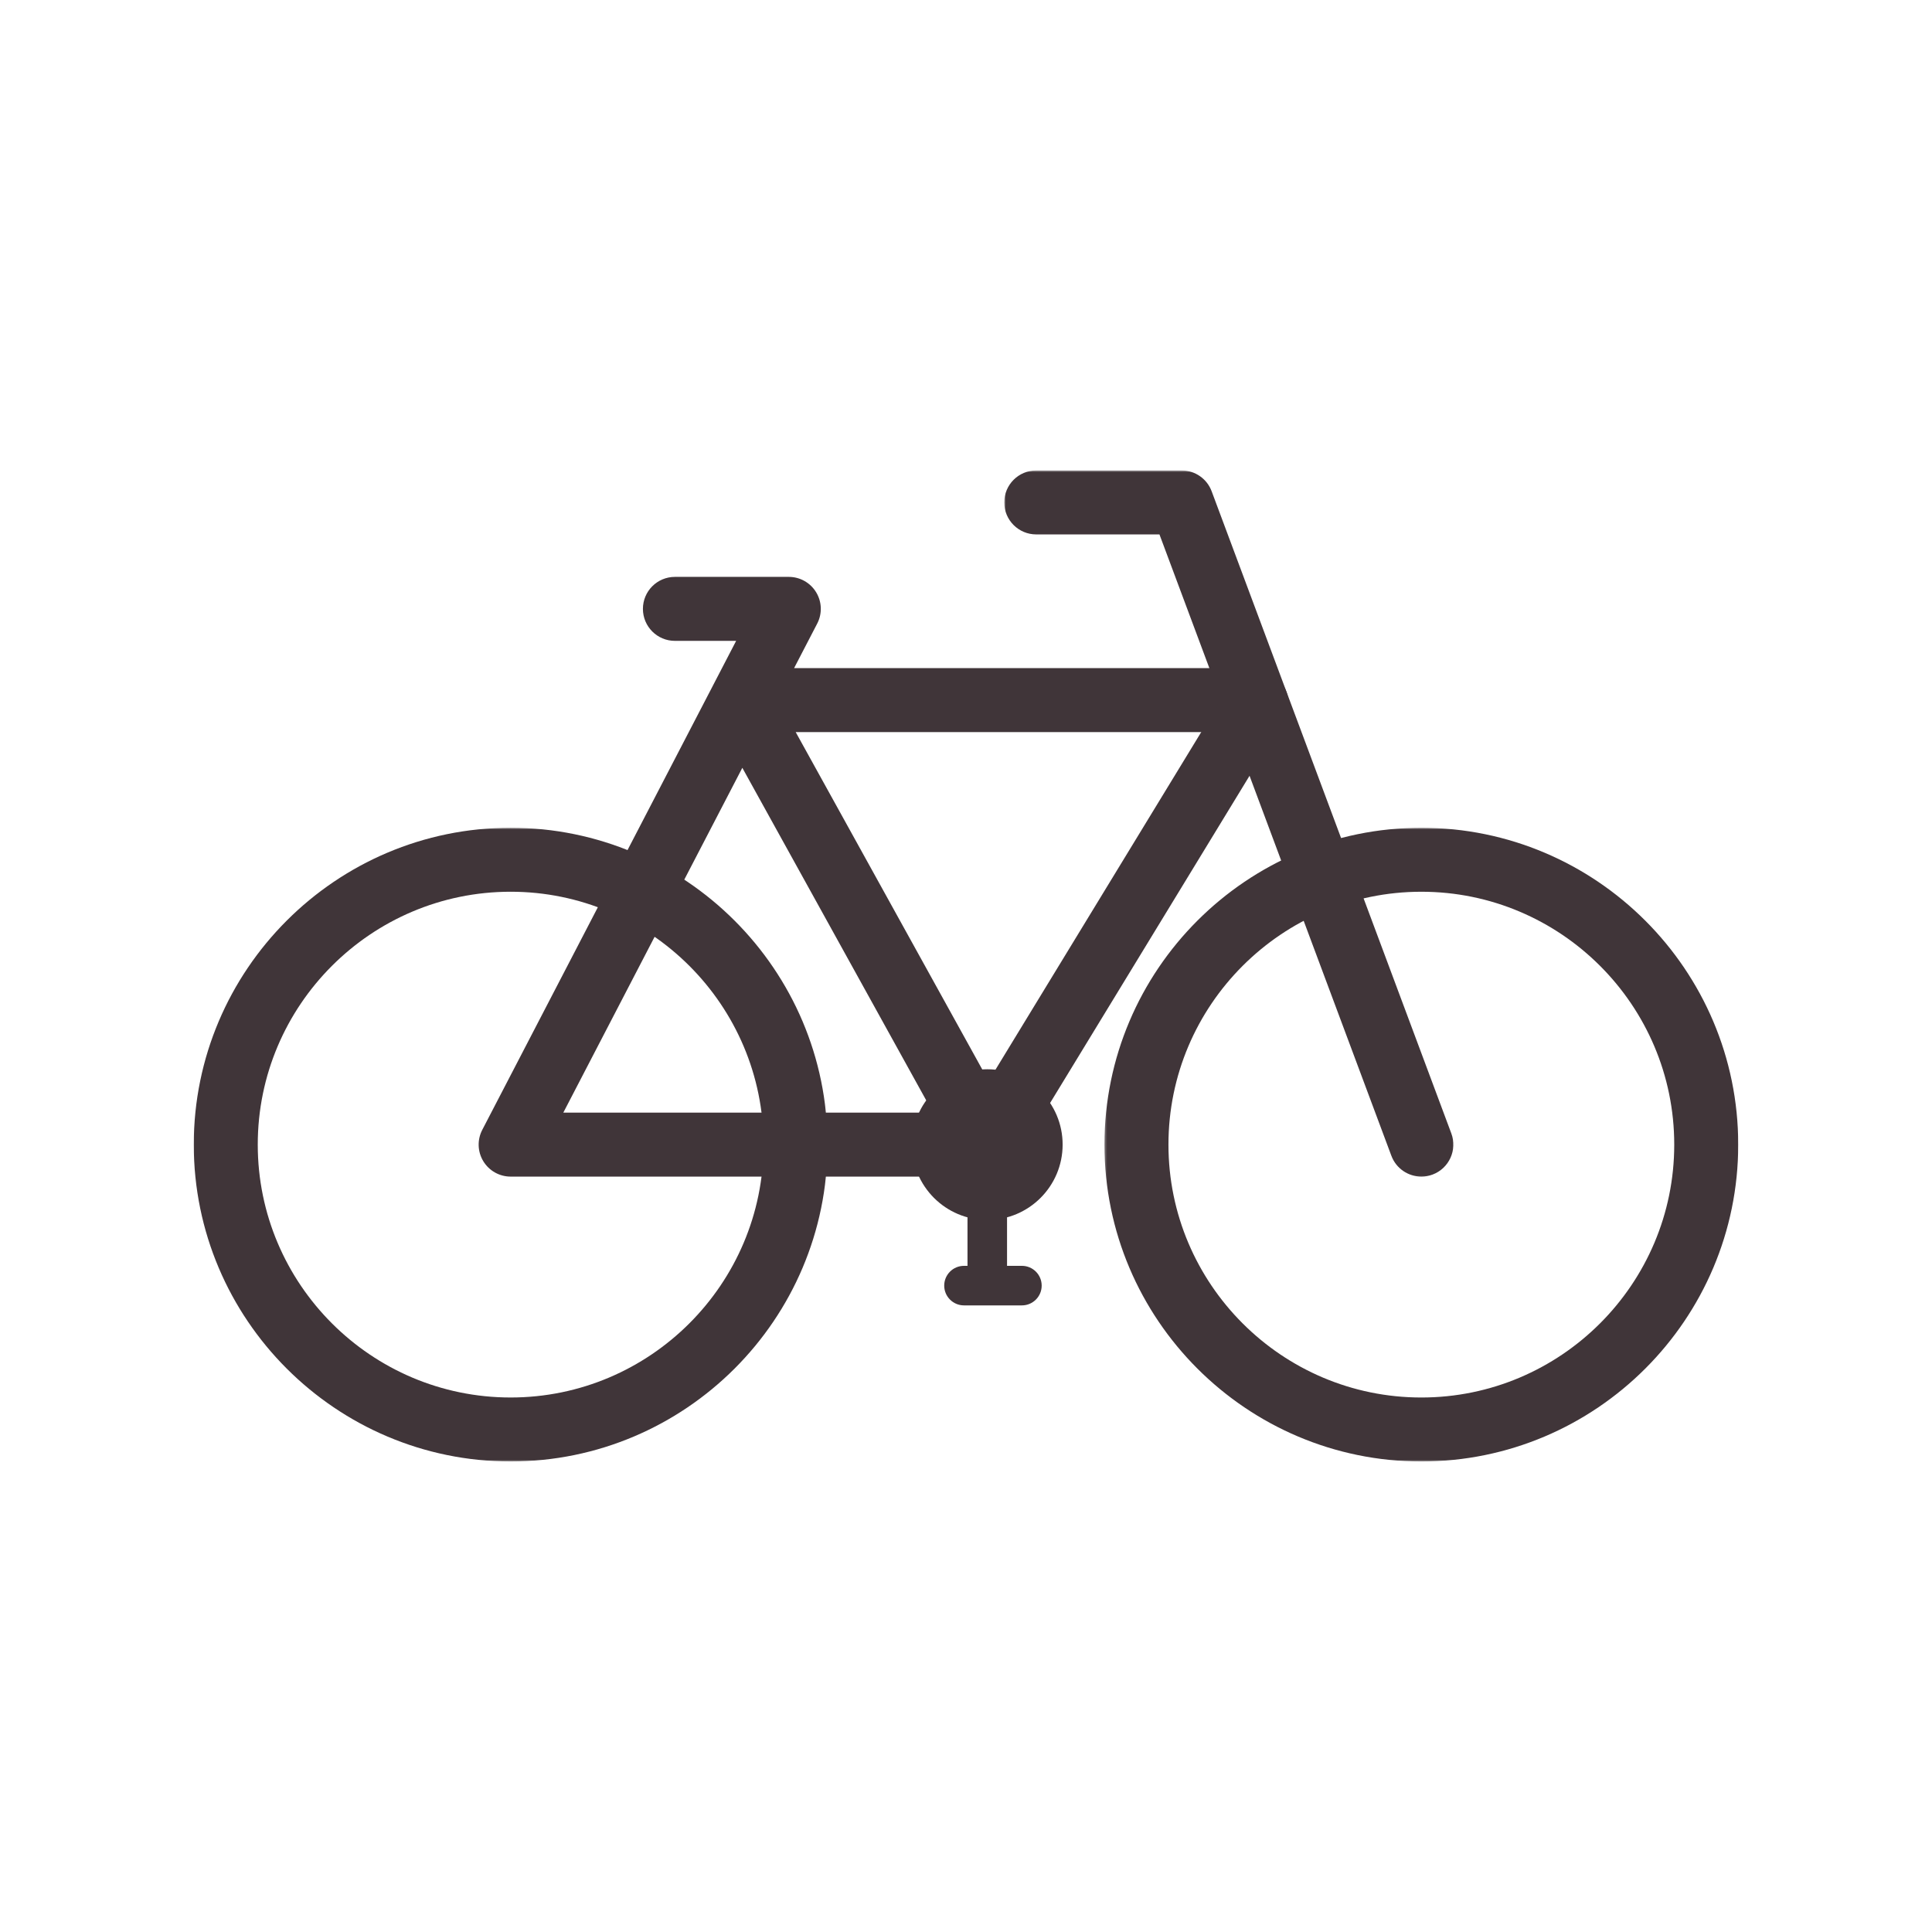
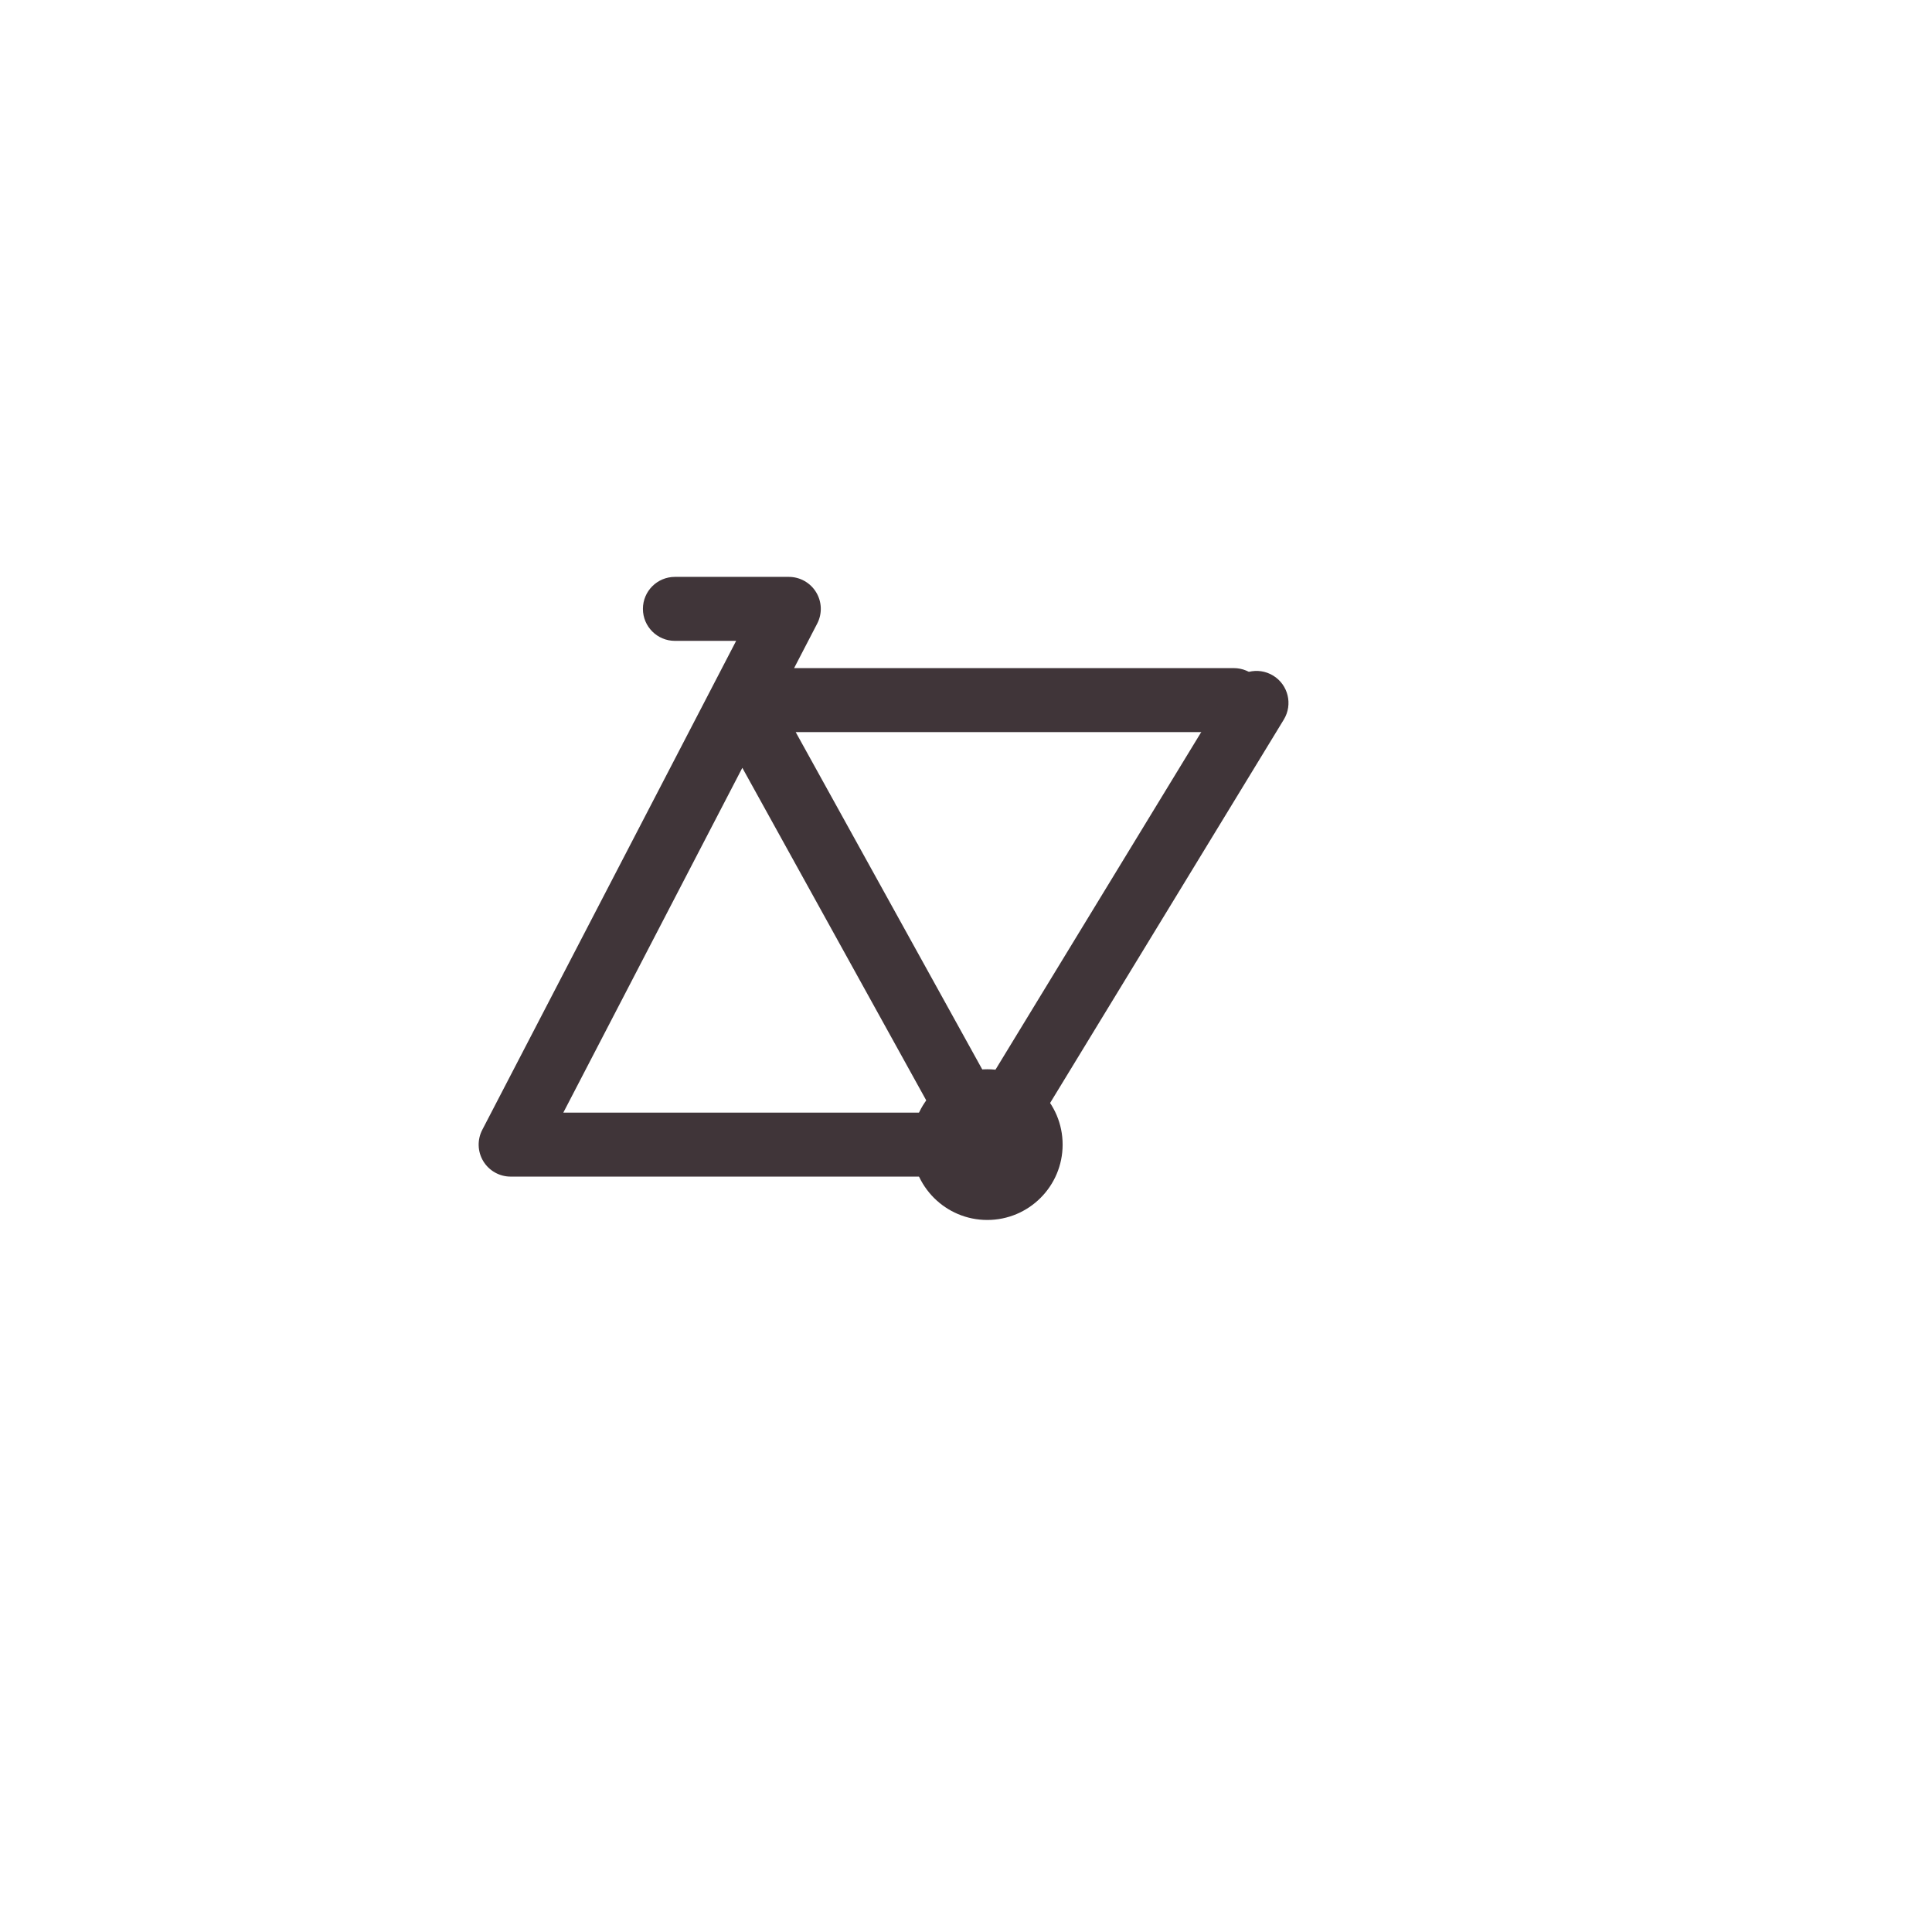
<svg xmlns="http://www.w3.org/2000/svg" width="800" height="800" viewBox="0 0 800 800" fill="none">
  <mask id="mask0_31_126" style="mask-type:luminance" maskUnits="userSpaceOnUse" x="457" y="342" width="263" height="264">
-     <path d="M457.284 342.719H720V605.172H457.284V342.719Z" fill="white" />
-   </mask>
+     </mask>
  <g mask="url(#mask0_31_126)">
    <path d="M588.549 369.251C530.802 369.251 483.831 416.222 483.831 473.965C483.831 531.701 530.802 578.676 588.549 578.676C646.285 578.676 693.268 531.701 693.268 473.965C693.268 416.222 646.285 369.251 588.549 369.251ZM588.549 605.169C516.196 605.169 457.334 546.311 457.334 473.965C457.334 401.616 516.196 342.758 588.549 342.758C660.899 342.758 719.761 401.616 719.761 473.965C719.761 546.311 660.899 605.169 588.549 605.169Z" fill="#403539" />
  </g>
  <mask id="mask1_31_126" style="mask-type:luminance" maskUnits="userSpaceOnUse" x="80" y="342" width="263" height="264">
-     <path d="M80 342.719H342.716V605.172H80V342.719Z" fill="white" />
+     <path d="M80 342.719H342.716H80V342.719Z" fill="white" />
  </mask>
  <g mask="url(#mask1_31_126)">
    <path d="M211.451 369.247C153.708 369.247 106.732 416.218 106.732 473.958C106.732 531.697 153.708 578.672 211.451 578.672C269.19 578.672 316.169 531.697 316.169 473.958C316.169 416.218 269.19 369.247 211.451 369.247ZM211.451 605.165C139.097 605.165 80.235 546.303 80.235 473.958C80.235 401.608 139.097 342.75 211.451 342.75C283.8 342.75 342.662 401.608 342.662 473.958C342.662 546.303 283.8 605.165 211.451 605.165Z" fill="#403539" />
  </g>
  <mask id="mask2_31_126" style="mask-type:luminance" maskUnits="userSpaceOnUse" x="415" y="194" width="188" height="294">
-     <path d="M415.803 194.797H602.469V487.899H415.803V194.797Z" fill="white" />
-   </mask>
+     </mask>
  <g mask="url(#mask2_31_126)">
    <path d="M588.554 487.204C583.18 487.204 578.13 483.913 576.139 478.585L480.105 221.29H429.082C421.764 221.29 415.834 215.36 415.834 208.045C415.834 200.727 421.764 194.797 429.082 194.797H489.302C494.835 194.797 499.781 198.231 501.714 203.416L600.961 469.322C603.523 476.174 600.035 483.805 593.184 486.367C591.656 486.938 590.089 487.204 588.554 487.204Z" fill="#403539" />
  </g>
  <path d="M233.256 460.715H386.343L307.384 317.938L233.256 460.715ZM408.808 487.208H211.451C206.825 487.208 202.531 484.793 200.127 480.843C197.724 476.888 197.562 471.965 199.692 467.853L295.239 283.833C295.251 283.806 295.262 283.782 295.274 283.759L304.823 265.368H279.468C272.149 265.368 266.219 259.438 266.219 252.123C266.219 244.805 272.149 238.875 279.468 238.875H326.628C331.258 238.875 335.548 241.286 337.948 245.245C340.355 249.199 340.517 254.118 338.384 258.223L328.82 276.649H510.895C518.214 276.649 524.148 282.579 524.148 289.897C524.148 297.212 518.214 303.146 510.895 303.146H329.479L420.401 467.548C422.67 471.653 422.597 476.653 420.22 480.692C417.832 484.728 413.496 487.208 408.808 487.208Z" fill="#403539" />
  <path d="M408.792 487.208C406.446 487.208 404.066 486.583 401.913 485.272C395.663 481.468 393.688 473.316 397.496 467.066L508.969 284.168C512.781 277.922 520.929 275.943 527.179 279.747C533.429 283.559 535.405 291.711 531.597 297.957L420.115 480.854C417.623 484.948 413.26 487.208 408.792 487.208Z" fill="#403539" />
  <path d="M440.012 473.958C440.012 491.191 426.042 505.161 408.808 505.161C391.574 505.161 377.604 491.191 377.604 473.958C377.604 456.724 391.574 442.758 408.808 442.758C426.042 442.758 440.012 456.724 440.012 473.958Z" fill="#403539" />
-   <path d="M423.152 540.534H399.166C394.645 540.534 390.979 536.865 390.979 532.344C390.979 527.826 394.645 524.157 399.166 524.157H400.621V473.96C400.621 469.442 404.282 465.773 408.807 465.773C413.329 465.773 416.994 469.442 416.994 473.96V524.157H423.152C427.673 524.157 431.338 527.826 431.338 532.344C431.338 536.865 427.673 540.534 423.152 540.534Z" fill="#403539" />
</svg>